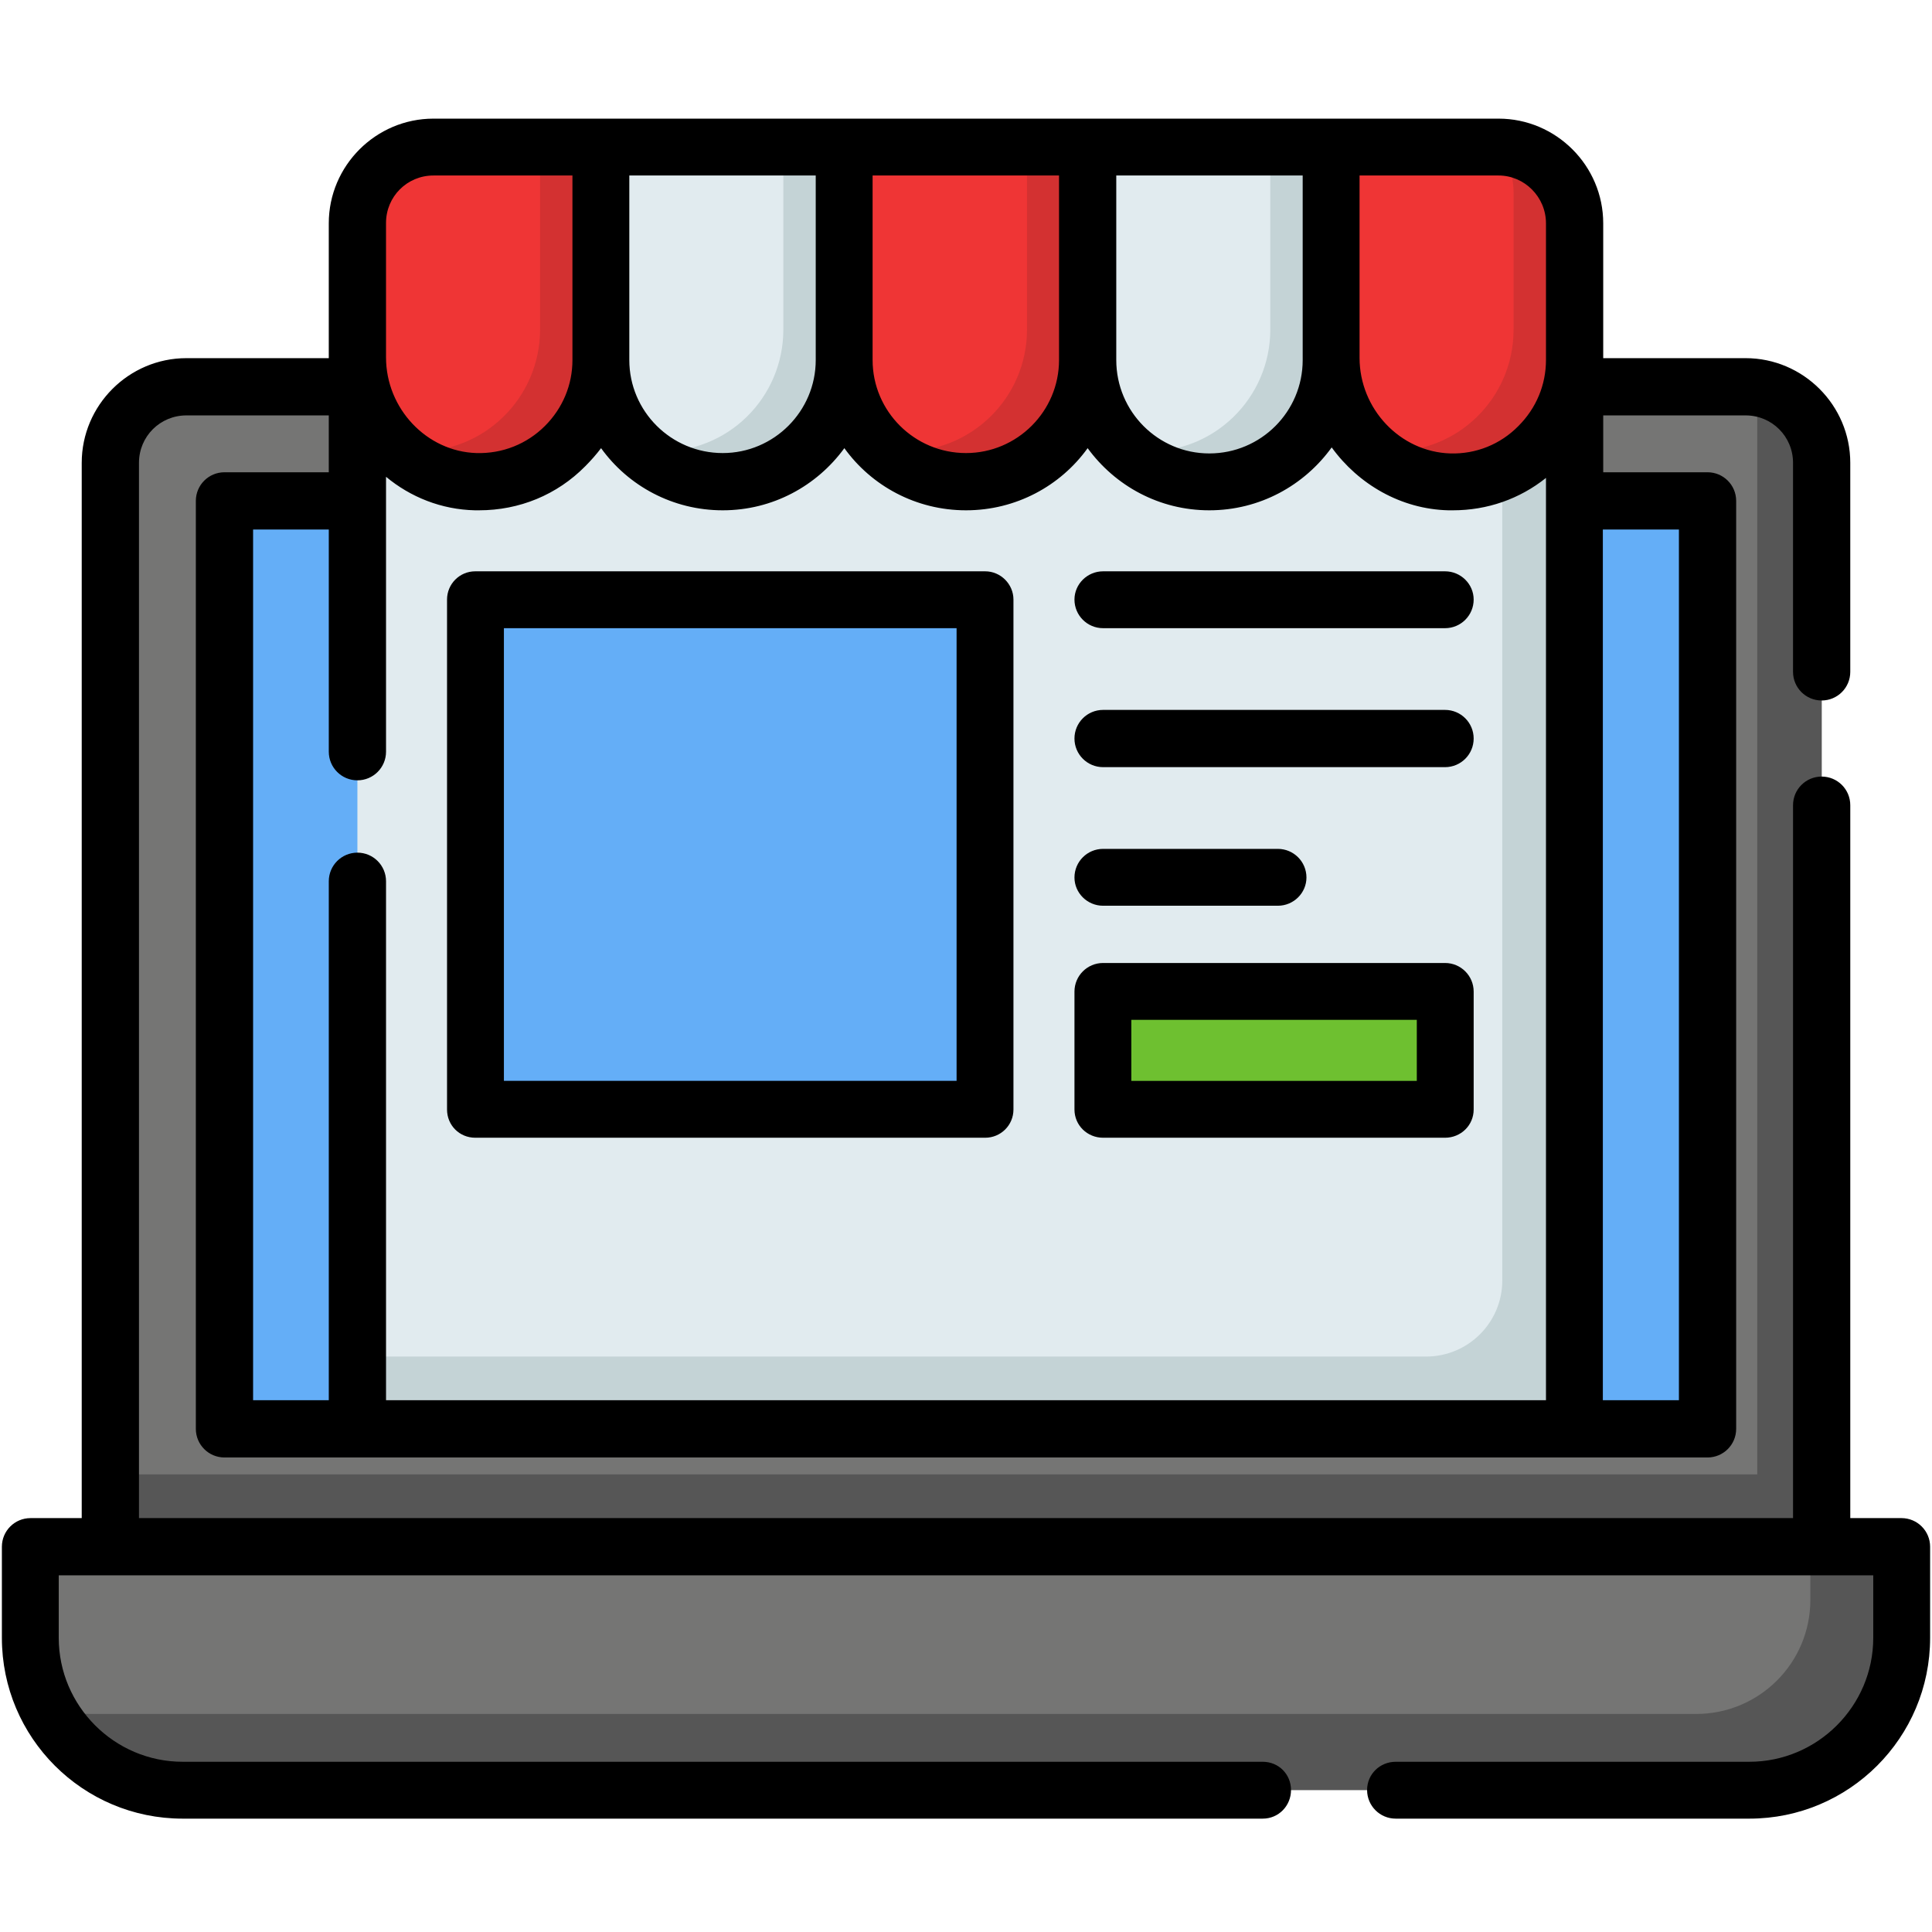
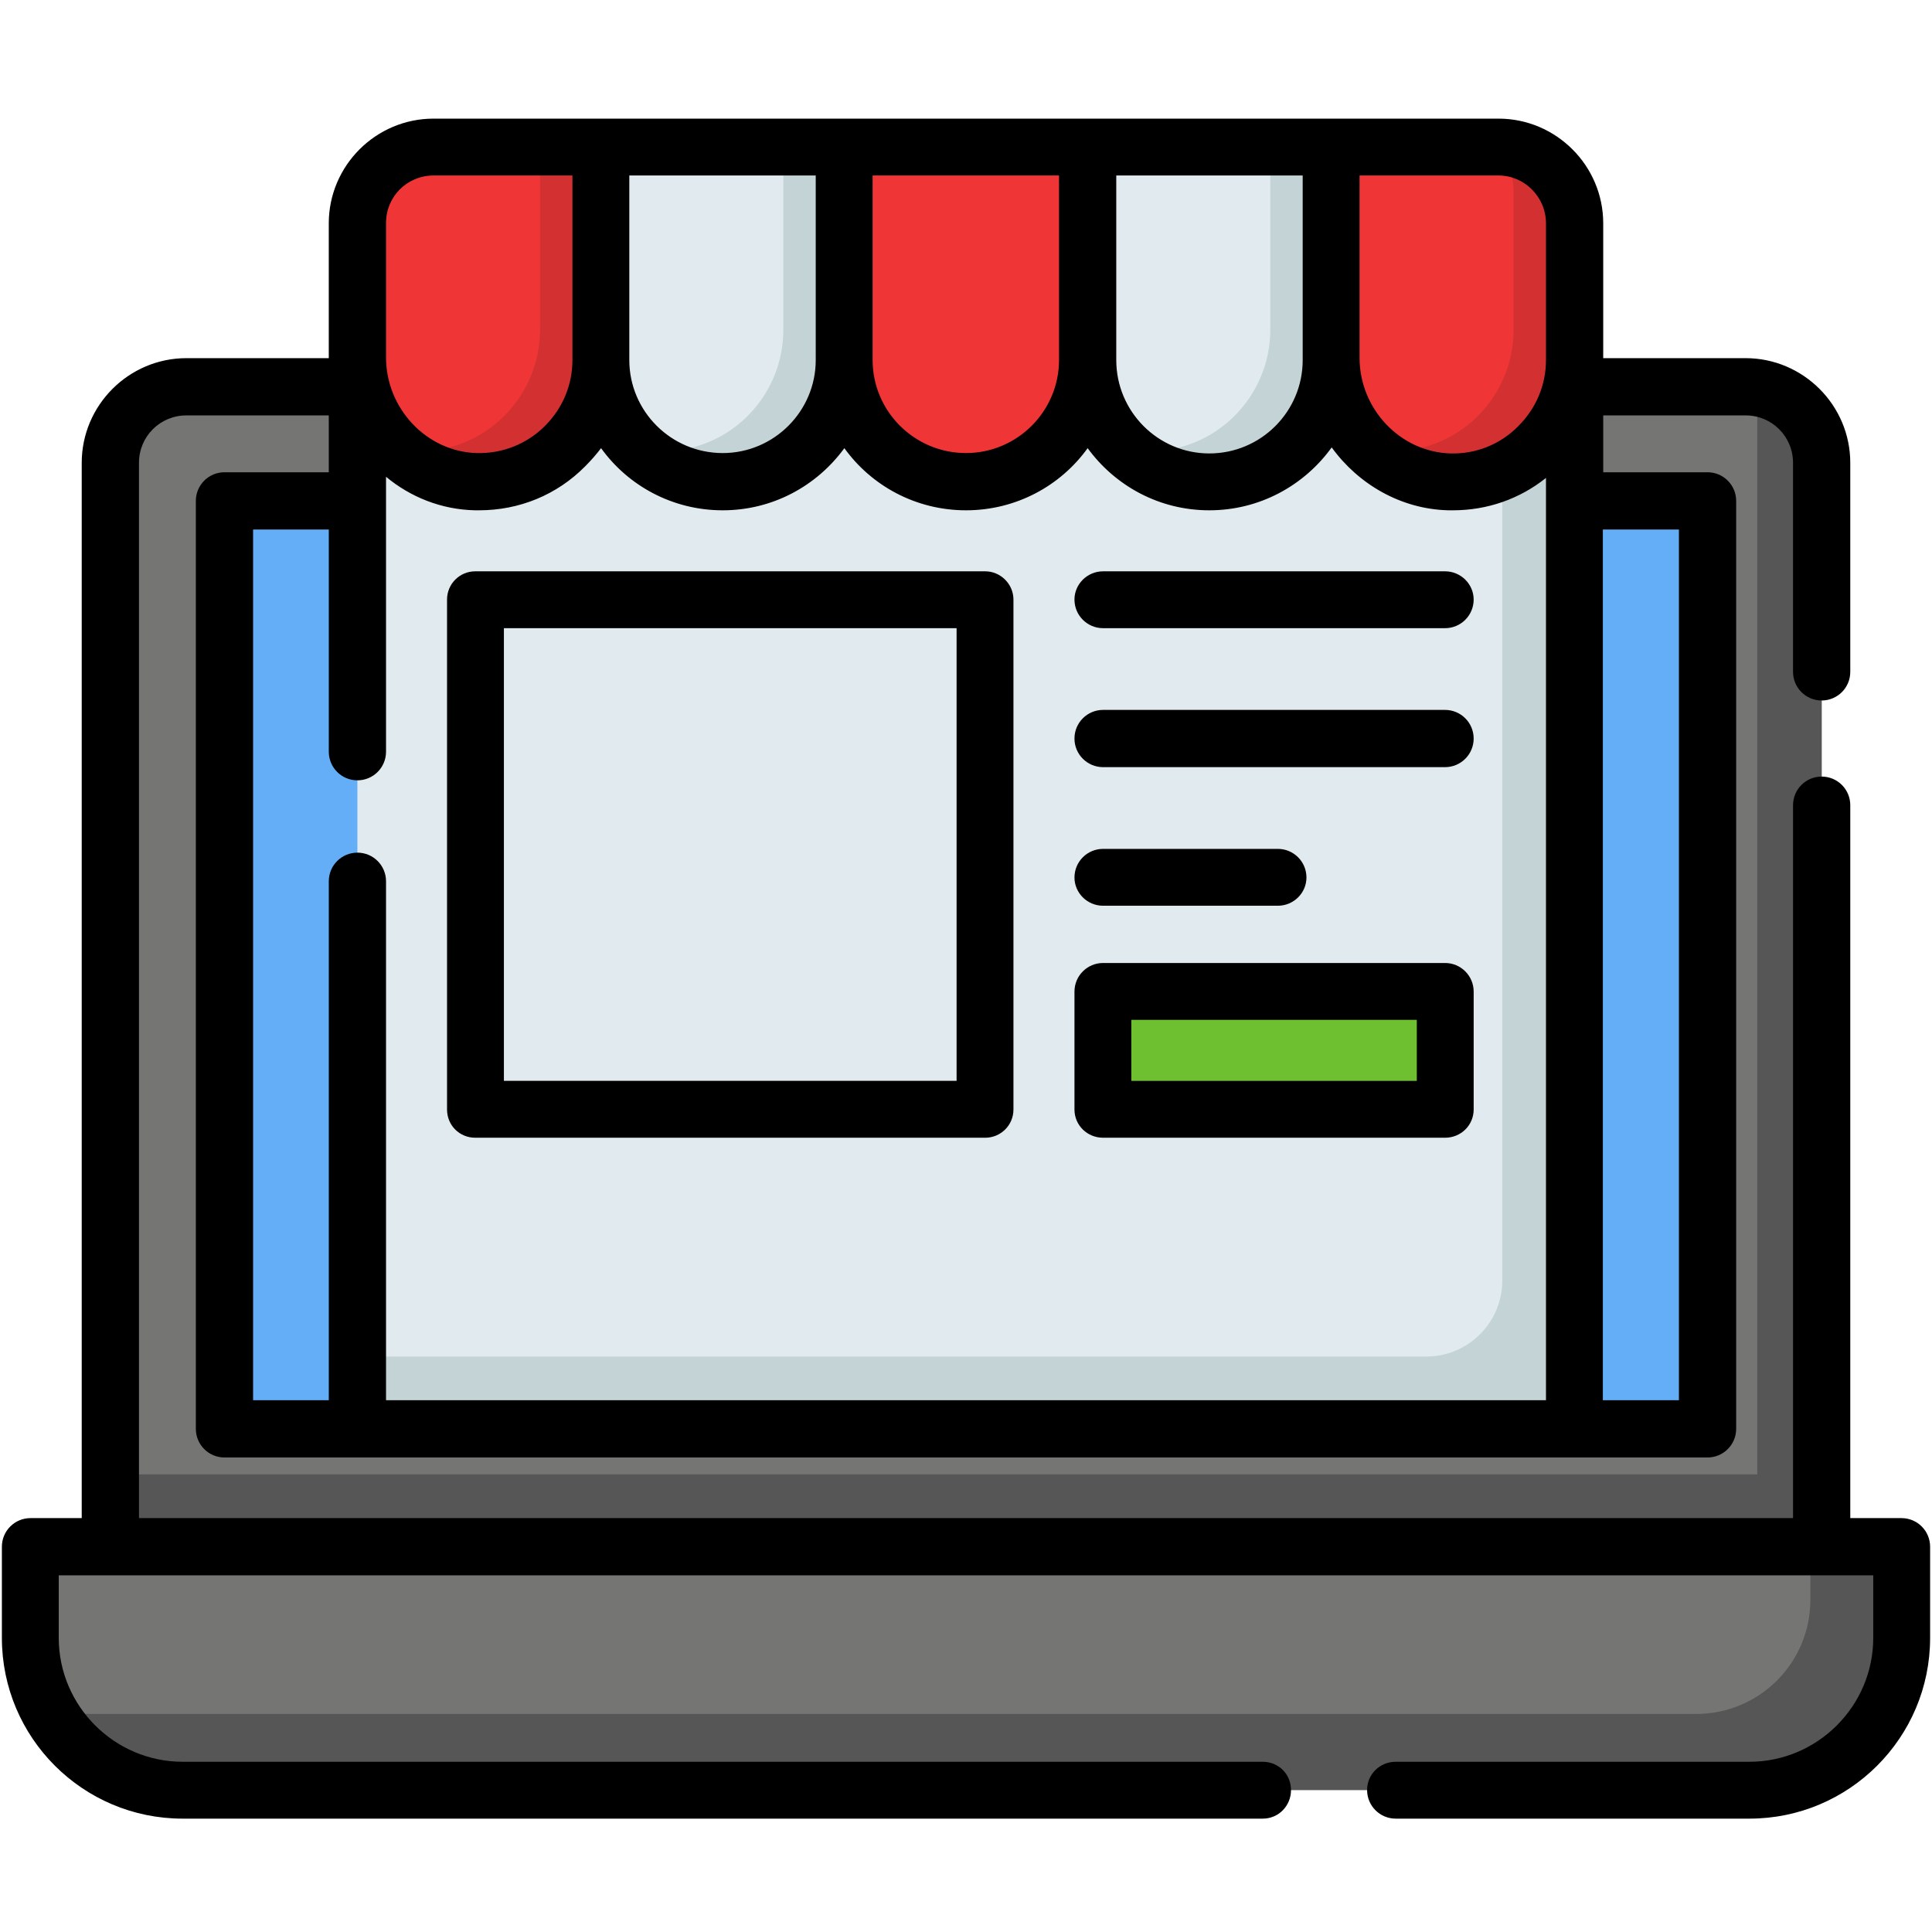
<svg xmlns="http://www.w3.org/2000/svg" version="1.2" viewBox="0 0 512 513" width="60" height="60">
  <style>.a{fill:#757574}.b{fill:#565656}.c{fill:#64aef7}.d{fill:#e1ebef}.e{fill:#c4d3d6}.f{fill:#ef3535}.g{fill:#d33131}.h{fill:#6ec030}</style>
  <path class="a" d="m464 475.3h-416c-22.3 0-40.4-18.1-40.4-40.4v-24.2h496.8v24.2c0 22.3-18.1 40.4-40.4 40.4z" />
  <path class="b" d="m480.2 410.7v14.1c0 16.8-13.6 30.3-30.3 30.3h-426.2c-4 0-7.9-0.6-11.6-1.7 6.7 13 20.2 21.9 35.9 21.9h416c22.3 0 40.4-18.1 40.4-40.4v-24.2c0 0-24.2 0-24.2 0z" />
  <path class="a" d="m483.2 410.7h-454.4v-287.8c0-11.2 9-20.2 20.2-20.2h414c11.2 0 20.2 9 20.2 20.2z" />
  <path class="b" d="m466 102.9q0 0.9 0.1 1.8v286.8h-437.3v19.2h454.4v-287.8c0-10.2-7.5-18.5-17.2-20z" />
  <path class="c" d="m59.1 133h393.8v246.4h-393.8z" />
  <path class="d" d="m417.6 379.4h-323.2v-320.1c0-11.2 9.1-20.2 20.2-20.2h282.8c11.1 0 20.2 9 20.2 20.2z" />
  <path class="e" d="m398.3 39.1q0.1 0.5 0.1 1v299.9c0 11.2-9.1 20.2-20.2 20.2h-283.8v19.2h323.2v-320.1c0-10.9-8.6-19.7-19.3-20.2z" />
  <path class="f" d="m94.4 59.3v35.7c0 17.6 13.8 32.4 31.4 32.9 18.3 0.5 33.3-14.1 33.3-32.3v-56.5h-44.5c-11.1 0-20.2 9-20.2 20.2z" />
  <path class="g" d="m142.9 39.1v48.4c0 18.2-15 32.9-33.2 32.3q-2.4 0-4.6-0.4c5.5 5.1 12.7 8.3 20.7 8.5 18.3 0.5 33.3-14.1 33.3-32.3v-56.5z" />
  <path class="d" d="m159.1 39.1v56.5c0 17.9 14.4 32.3 32.3 32.3 17.8 0 32.3-14.4 32.3-32.3v-56.5z" />
  <path class="e" d="m207.5 39.1v48.4c0 18.2-14.9 32.9-33.2 32.3q-2.4 0-4.6-0.4c5.5 5.1 12.7 8.3 20.8 8.5 18.2 0.5 33.2-14.1 33.2-32.3v-56.5z" />
  <path class="f" d="m223.7 39.1v56.5c0 17.9 14.5 32.3 32.3 32.3 17.8 0 32.3-14.4 32.3-32.3v-56.5z" />
-   <path class="g" d="m272.2 39.1v48.4c0 18.2-15 32.9-33.3 32.3q-2.3 0-4.6-0.4c5.5 5.1 12.8 8.3 20.8 8.5 18.3 0.5 33.2-14.1 33.2-32.3v-56.5z" />
-   <path class="d" d="m288.3 39.1v56.5c0 17.9 14.5 32.3 32.3 32.3 17.9 0 32.3-14.4 32.3-32.3v-56.5z" />
  <path class="e" d="m336.8 39.1v48.4c0 18.2-15 32.9-33.2 32.3q-2.4 0-4.6-0.4c5.5 5.1 12.7 8.3 20.7 8.5 18.3 0.5 33.2-14.1 33.2-32.3v-56.5z" />
  <path class="f" d="m352.9 39.1v55.9c0 17.6 13.9 32.4 31.5 32.9 18.2 0.5 33.2-14.1 33.2-32.3v-36.3c0-11.2-9.1-20.2-20.2-20.2z" />
  <path class="g" d="m397.4 39.1c2.5 3.3 4 7.5 4 12.1v36.3c0 18.2-14.9 32.9-33.2 32.3q-2.4 0-4.6-0.4c5.5 5.1 12.7 8.3 20.8 8.5 18.2 0.5 33.2-14.1 33.2-32.3v-36.3c0-11.2-9.1-20.2-20.2-20.2z" />
-   <path class="c" d="m125.7 159.2h135.4v135.4h-135.4z" />
  <path class="h" d="m292.4 263.3h90.8v31.3h-90.8z" />
  <path fill-rule="evenodd" d="m512 410.7v24.2c0 26.5-21.5 48-48 48h-93.9c-4.2 0-7.6-3.4-7.6-7.6 0-4.2 3.4-7.5 7.6-7.5h93.9c18.1 0 32.9-14.8 32.9-32.9v-16.6h-481.8v16.6c0 18.1 14.8 32.9 32.9 32.9h286.8c4.2 0 7.5 3.3 7.5 7.5 0 4.2-3.3 7.6-7.5 7.6h-286.8c-26.5 0-48-21.5-48-48v-24.2c0-4.2 3.4-7.6 7.6-7.6h13.6v-280.2c0-15.3 12.5-27.8 27.8-27.8h37.8v-35.8c0-15.3 12.5-27.8 27.8-27.8h282.8c15.3 0 27.8 12.5 27.8 27.8v35.8h37.8c15.3 0 27.8 12.5 27.8 27.8v55.5c0 4.2-3.4 7.6-7.6 7.6-4.2 0-7.6-3.4-7.6-7.6v-55.5c0-7-5.6-12.6-12.6-12.6h-37.8v15.1h27.7c4.2 0 7.6 3.4 7.6 7.6v246.4c0 4.2-3.4 7.6-7.6 7.6h-393.8c-4.2 0-7.6-3.4-7.6-7.6v-246.4c0-4.2 3.4-7.6 7.6-7.6h27.7v-15.1h-37.8c-7 0-12.6 5.6-12.6 12.6v280.2h439.2v-189.3c0-4.2 3.4-7.6 7.6-7.6 4.2 0 7.6 3.4 7.6 7.6v189.3h13.6c4.2 0 7.6 3.4 7.6 7.6zm-102-38.9v-244.9c-7 5.6-15.6 8.6-24.7 8.6q-0.6 0-1.2 0c-12.6-0.3-23.9-6.9-31-16.7-7.3 10.1-19.1 16.7-32.5 16.7-13.3 0-25-6.5-32.3-16.5-7.2 10-19 16.5-32.3 16.5-13.3 0-25.1-6.5-32.3-16.5-7.3 10-19 16.5-32.3 16.5-13.3 0-25.1-6.5-32.3-16.5q-1.9 2.5-4.2 4.8c-7.5 7.6-17.5 11.7-28.2 11.7q-0.5 0-1.1 0c-8.9-0.2-17.1-3.5-23.6-8.9v73c0 4.2-3.4 7.6-7.6 7.6-4.2 0-7.6-3.4-7.6-7.6v-59h-20.1v231.2h20.1v-137.8c0-4.2 3.4-7.6 7.6-7.6 4.2 0 7.6 3.4 7.6 7.6v137.8zm15.1-231.2v231.2h20.2v-231.2zm-27.7-94h-36.9v48.4c0 13.6 10.8 25 24.1 25.4 6.8 0.2 13.3-2.4 18.1-7.3 4.7-4.7 7.3-10.9 7.3-17.5v-36.3c0-7-5.7-12.7-12.6-12.7zm-52 0h-49.5v49c0 13.7 11.1 24.8 24.7 24.8 13.7 0 24.8-11.1 24.8-24.8zm-64.7 0h-49.5v49c0 13.6 11.1 24.7 24.8 24.7 13.6 0 24.7-11.1 24.7-24.7zm-64.6 0h-49.5v49c0 13.6 11.1 24.7 24.8 24.7 13.6 0 24.7-11.1 24.7-24.7zm-114.1 48.3c0 13.6 10.8 25 24 25.4 6.9 0.2 13.4-2.4 18.2-7.2 4.7-4.7 7.3-10.9 7.3-17.5v-49h-36.9c-7 0-12.6 5.6-12.6 12.6z" />
  <path fill-rule="evenodd" d="m268.6 159.2v135.4c0 4.2-3.4 7.5-7.5 7.5h-135.4c-4.2 0-7.5-3.3-7.5-7.5v-135.4c0-4.1 3.3-7.5 7.5-7.5h135.4c4.1 0 7.5 3.4 7.5 7.5zm-15.1 7.6h-120.2v120.2h120.2z" />
  <path d="m383.2 151.7h-90.8c-4.2 0-7.6 3.4-7.6 7.5 0 4.2 3.4 7.6 7.6 7.6h90.8c4.2 0 7.6-3.4 7.6-7.6 0-4.1-3.4-7.5-7.6-7.5z" />
  <path d="m383.2 188.5h-90.8c-4.2 0-7.6 3.4-7.6 7.6 0 4.2 3.4 7.6 7.6 7.6h90.8c4.2 0 7.6-3.4 7.6-7.6 0-4.2-3.4-7.6-7.6-7.6z" />
  <path d="m292.4 240.5h46.4c4.2 0 7.6-3.4 7.6-7.5 0-4.2-3.4-7.6-7.6-7.6h-46.4c-4.2 0-7.6 3.4-7.6 7.6 0 4.1 3.4 7.5 7.6 7.5z" />
  <path fill-rule="evenodd" d="m390.8 263.3v31.3c0 4.2-3.4 7.5-7.6 7.5h-90.8c-4.2 0-7.6-3.3-7.6-7.5v-31.3c0-4.2 3.4-7.6 7.6-7.6h90.8c4.2 0 7.6 3.4 7.6 7.6zm-15.1 7.5h-75.8v16.2h75.8z" />
</svg>